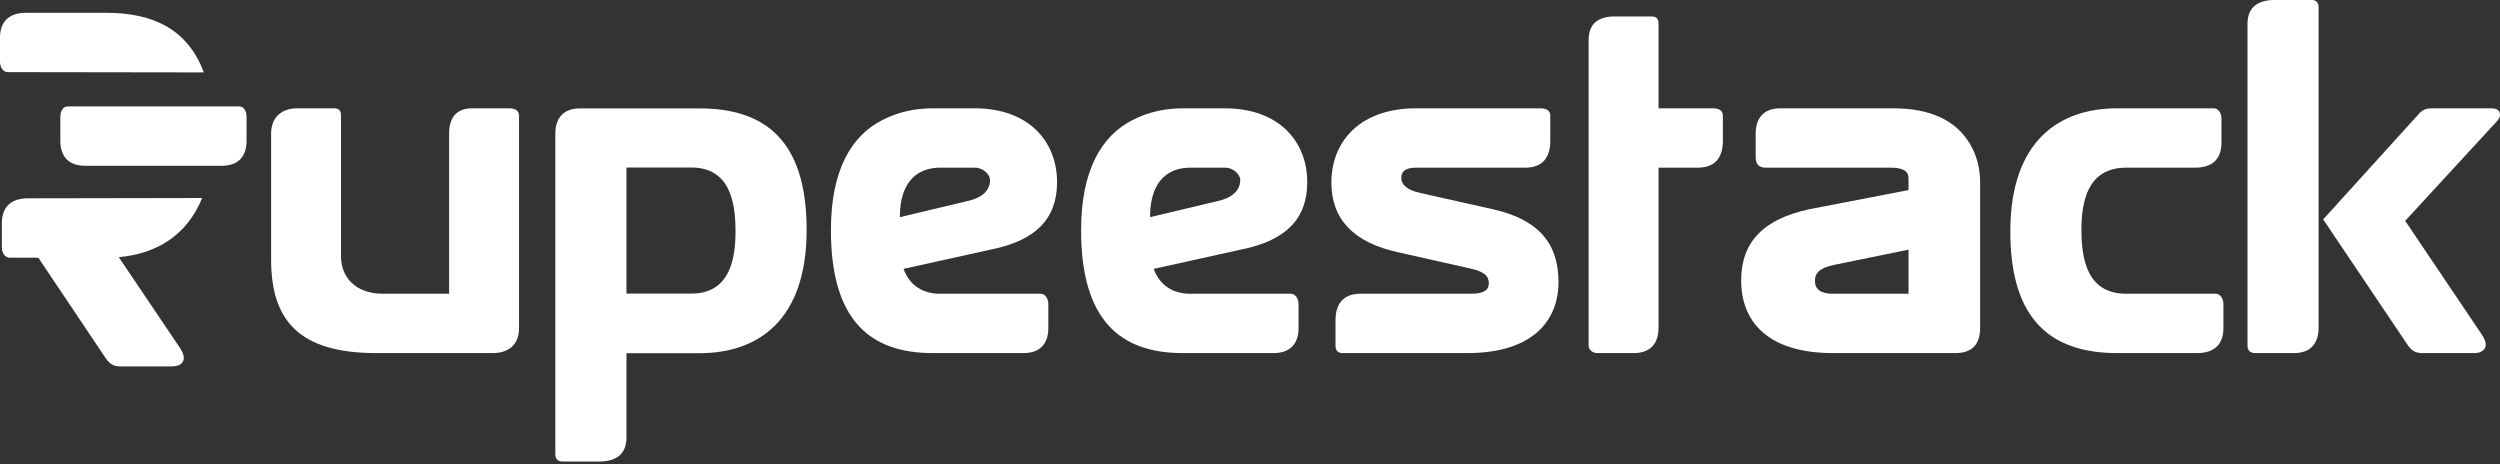
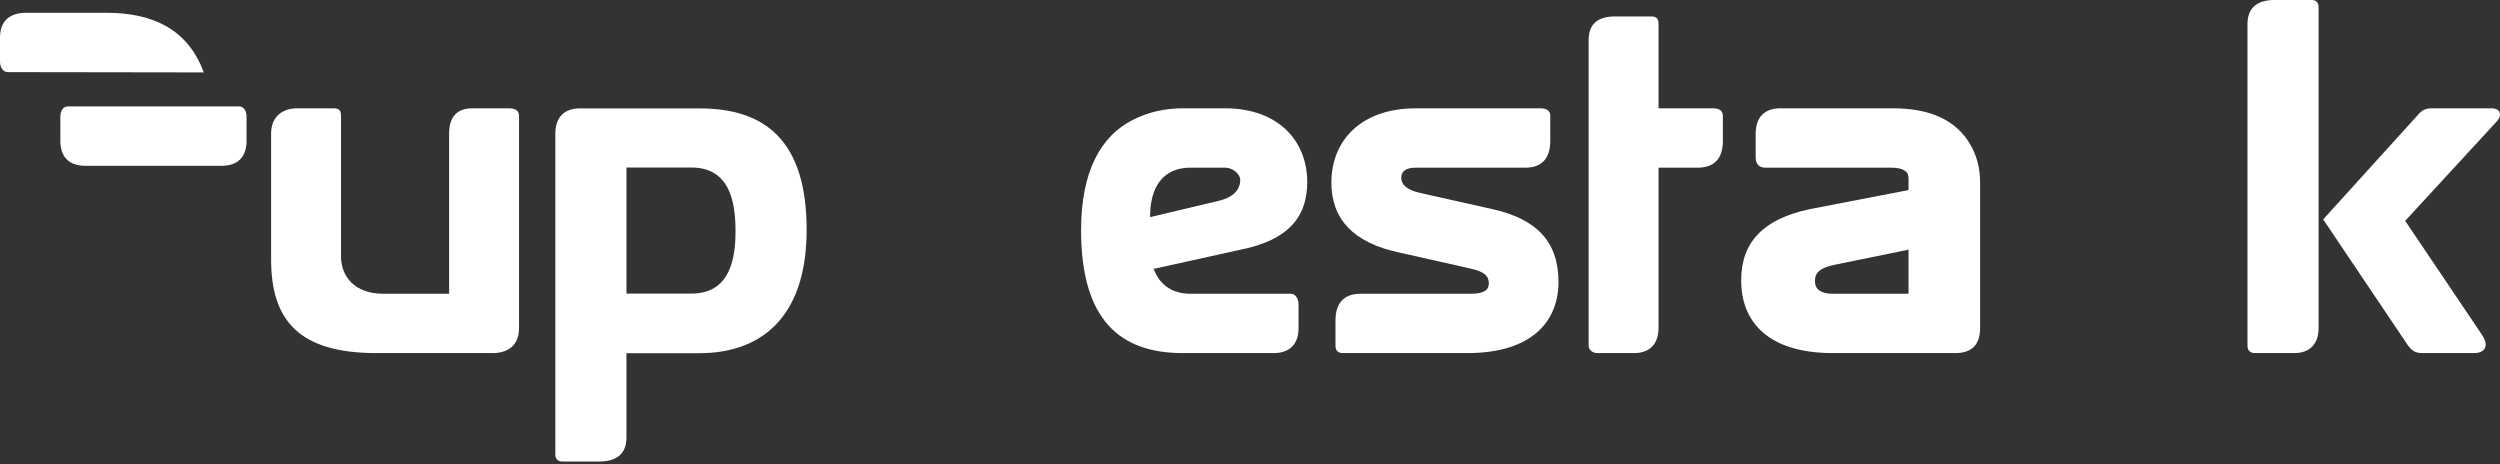
<svg xmlns="http://www.w3.org/2000/svg" width="210" height="39" viewBox="0 0 210 39" fill="none">
  <rect x="0" y="0" width="210" height="39" fill="#333333" stroke="none" />
  <path d="M112.811 29.66C112.384 29.66 112.181 29.453 112.181 29.019V26.93C112.181 25.544 112.811 24.675 114.294 24.675H123.579C124.696 24.675 125.062 24.323 125.062 23.806C125.062 23.165 124.676 22.813 123.457 22.544L117.484 21.2C113.725 20.393 111.836 18.428 111.836 15.345C111.836 11.829 114.294 9.098 118.947 9.098H129.369C129.938 9.098 130.222 9.305 130.222 9.719V11.829C130.222 13.215 129.592 14.084 128.13 14.084H118.947C117.972 14.084 117.707 14.456 117.707 14.952C117.707 15.47 118.114 15.945 119.312 16.214L125.326 17.559C129.084 18.386 130.913 20.31 130.913 23.682C130.913 26.93 128.759 29.66 123.234 29.66H112.811Z" fill="white" />
  <path d="M134.177 29.66C133.831 29.66 133.445 29.433 133.445 29.019V3.368C133.445 2.044 134.177 1.382 135.66 1.382H138.728C139.073 1.382 139.317 1.506 139.317 2.024V9.098H143.868C144.437 9.098 144.721 9.305 144.721 9.74V11.829C144.721 13.215 144.091 14.084 142.608 14.084H139.317V27.529C139.317 29.019 138.463 29.66 137.245 29.66H134.177Z" fill="white" />
  <path d="M160.317 24.675V20.972L154.14 22.234C152.942 22.482 152.454 22.855 152.454 23.599C152.454 24.323 152.962 24.675 153.978 24.675H160.317ZM153.978 29.66C148.472 29.66 146.258 26.992 146.258 23.558C146.258 20.331 148.127 18.407 151.967 17.579L160.317 15.966V14.953C160.317 14.373 159.829 14.084 158.834 14.084H148.31C147.761 14.084 147.477 13.794 147.477 13.194V11.229C147.477 9.988 148.086 9.098 149.549 9.098H159.017C162.166 9.098 164.34 10.112 165.518 12.16C166.066 13.111 166.33 14.166 166.33 15.345V27.529C166.33 28.957 165.64 29.66 164.238 29.66H153.978Z" fill="white" />
-   <path d="M177.847 29.66C172.362 29.66 168.867 26.95 168.867 19.462C168.867 11.829 172.971 9.098 177.847 9.098H185.953C186.339 9.098 186.603 9.491 186.603 9.967V11.994C186.603 13.236 185.953 14.084 184.409 14.084H178.598C175.348 14.084 174.84 16.938 174.84 19.317C174.84 21.82 175.348 24.675 178.598 24.675H186.136C186.481 24.675 186.766 25.068 186.766 25.544V27.571C186.766 28.812 186.116 29.66 184.551 29.66H177.847Z" fill="white" />
  <path d="M209.248 9.098C209.756 9.098 209.999 9.285 209.999 9.657C209.999 9.822 209.898 10.029 209.674 10.257L202.035 18.552L208.435 28.047C208.679 28.398 208.801 28.709 208.801 28.936C208.801 29.37 208.456 29.66 207.826 29.66H203.478C202.848 29.66 202.523 29.433 202.117 28.791L195.148 18.428L202.97 9.802C203.376 9.326 203.62 9.098 204.291 9.098H209.248ZM189.439 29.66C189.013 29.66 188.789 29.453 188.789 29.019V2.024C188.789 0.617 189.643 -0.004 191.105 -0.004H194.153C194.559 -0.004 194.762 0.203 194.762 0.617V27.529C194.762 29.019 193.909 29.66 192.71 29.66H189.439Z" fill="white" />
  <path d="M28.056 9.098C28.523 9.098 28.645 9.326 28.645 9.74V21.551C28.645 23.165 29.742 24.675 32.18 24.675H37.726V11.229C37.726 9.74 38.458 9.098 39.677 9.098H42.745C43.313 9.098 43.598 9.305 43.598 9.74V27.571C43.598 29.04 42.623 29.66 41.383 29.66H31.631C25.171 29.66 22.773 26.971 22.773 21.799V11.229C22.773 9.74 23.789 9.098 24.947 9.098H28.056Z" fill="white" />
  <path d="M52.622 24.662H58.066C61.297 24.662 61.784 21.786 61.784 19.428C61.784 16.946 61.297 14.07 58.066 14.07H52.622V24.662ZM52.622 29.668V36.742C52.622 38.149 51.768 38.77 50.305 38.77H47.258C46.852 38.77 46.648 38.563 46.648 38.149V11.236C46.648 9.747 47.502 9.106 48.7 9.106H58.757C64.283 9.106 67.757 11.816 67.757 19.304C67.757 26.937 63.653 29.668 58.757 29.668H52.622Z" fill="white" />
-   <path d="M81.418 16.855C83.023 16.442 83.165 15.532 83.165 15.118C83.165 14.684 82.617 14.084 81.885 14.084H78.96C77.375 14.084 75.587 14.932 75.587 18.241L81.418 16.855ZM78.35 29.66C73.108 29.66 69.797 26.93 69.797 19.338C69.797 14.311 71.503 11.415 74.104 10.091C75.384 9.429 76.806 9.098 78.35 9.098H81.885C86.355 9.098 88.793 11.829 88.793 15.304C88.793 18.428 86.944 20.207 83.287 20.951L75.892 22.585C76.44 24.054 77.598 24.675 78.96 24.675H87.431C87.777 24.675 88.061 25.068 88.061 25.544V27.571C88.061 28.791 87.431 29.66 85.969 29.66H78.35Z" fill="white" />
  <path d="M102.433 16.855C104.038 16.442 104.181 15.532 104.181 15.118C104.181 14.684 103.632 14.084 102.901 14.084H99.975C98.39 14.084 96.603 14.932 96.603 18.241L102.433 16.855ZM99.365 29.66C94.124 29.66 90.812 26.93 90.812 19.338C90.812 14.311 92.519 11.415 95.12 10.091C96.399 9.429 97.821 9.098 99.365 9.098H102.901C107.37 9.098 109.808 11.829 109.808 15.304C109.808 18.428 107.959 20.207 104.302 20.951L96.907 22.585C97.456 24.054 98.614 24.675 99.975 24.675H108.447C108.792 24.675 109.077 25.068 109.077 25.544V27.571C109.077 28.791 108.447 29.66 106.984 29.66H99.365Z" fill="white" />
  <path d="M17.116 6.082C15.797 2.484 12.876 1.073 8.918 1.073H2.215C0.65 1.073 0 1.921 0 3.163V5.19C0 5.665 0.283 6.058 0.63 6.058L17.116 6.082Z" fill="white" />
-   <path d="M8.756 29.907C9.163 30.549 9.488 30.777 10.118 30.777H14.465C15.095 30.777 15.441 30.485 15.441 30.052C15.441 29.825 15.319 29.515 15.075 29.164L9.976 21.601C13.028 21.334 15.658 19.871 16.981 16.633L2.351 16.659C0.808 16.659 0.156 17.507 0.156 18.748V20.775C0.156 21.252 0.422 21.645 0.808 21.645L3.218 21.647L8.756 29.907Z" fill="white" />
  <path d="M20.71 9.808V11.835C20.71 13.008 20.149 13.858 18.788 13.922C18.733 13.924 18.676 13.926 18.619 13.926H7.161C7.104 13.926 7.047 13.924 6.992 13.922C5.631 13.858 5.07 13.008 5.07 11.835V9.808C5.07 9.333 5.293 8.94 5.679 8.94H20.102C20.488 8.94 20.71 9.333 20.71 9.808Z" fill="white" />
</svg>